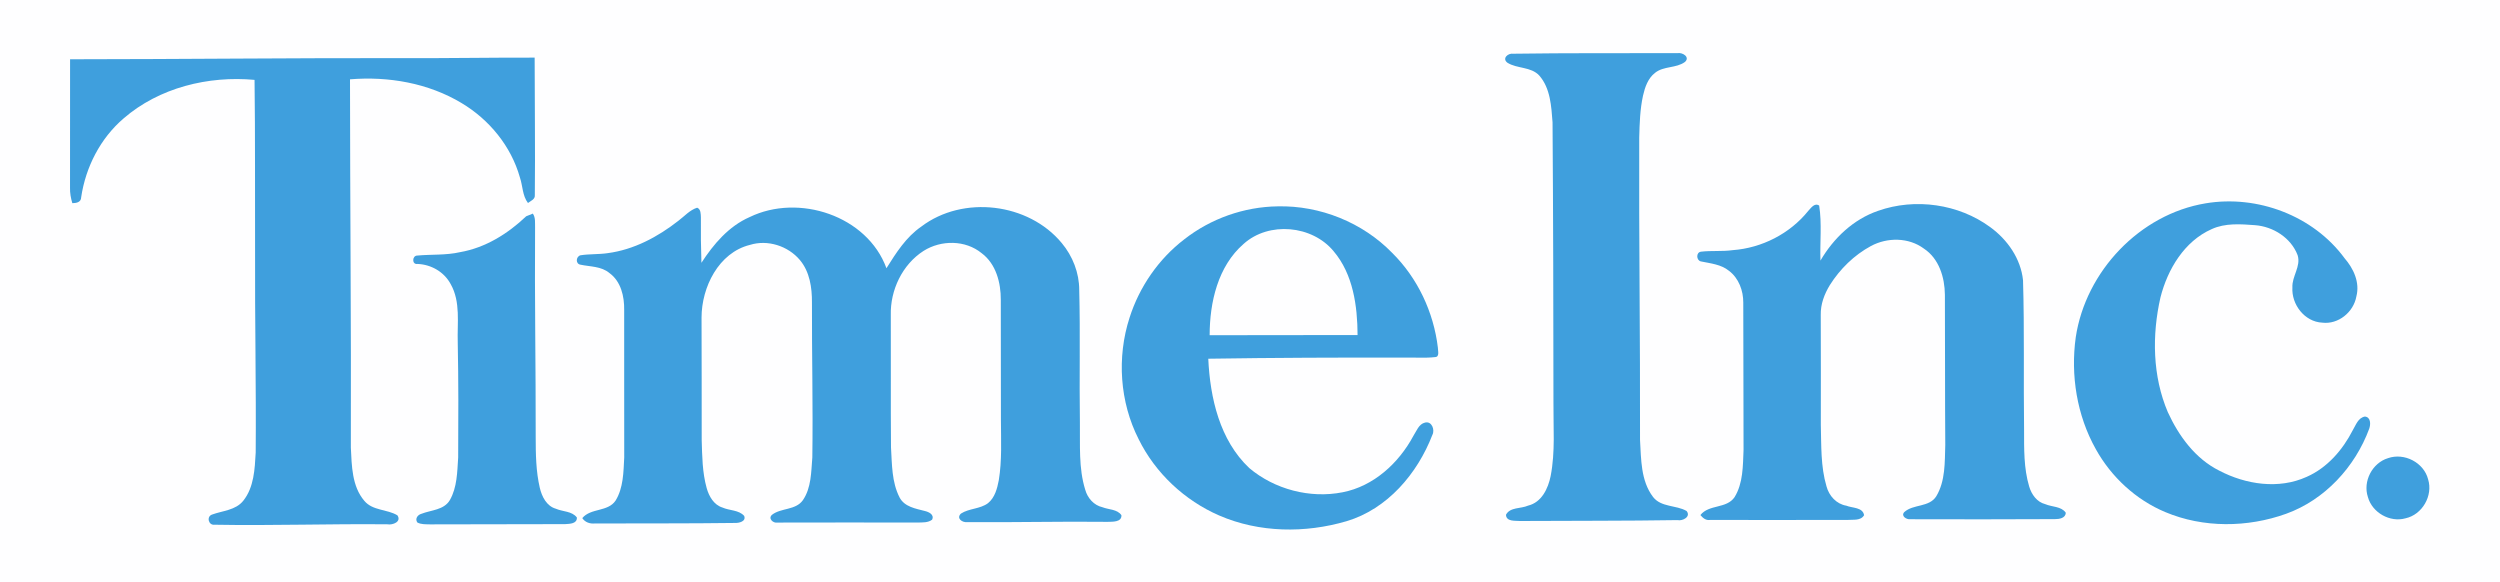
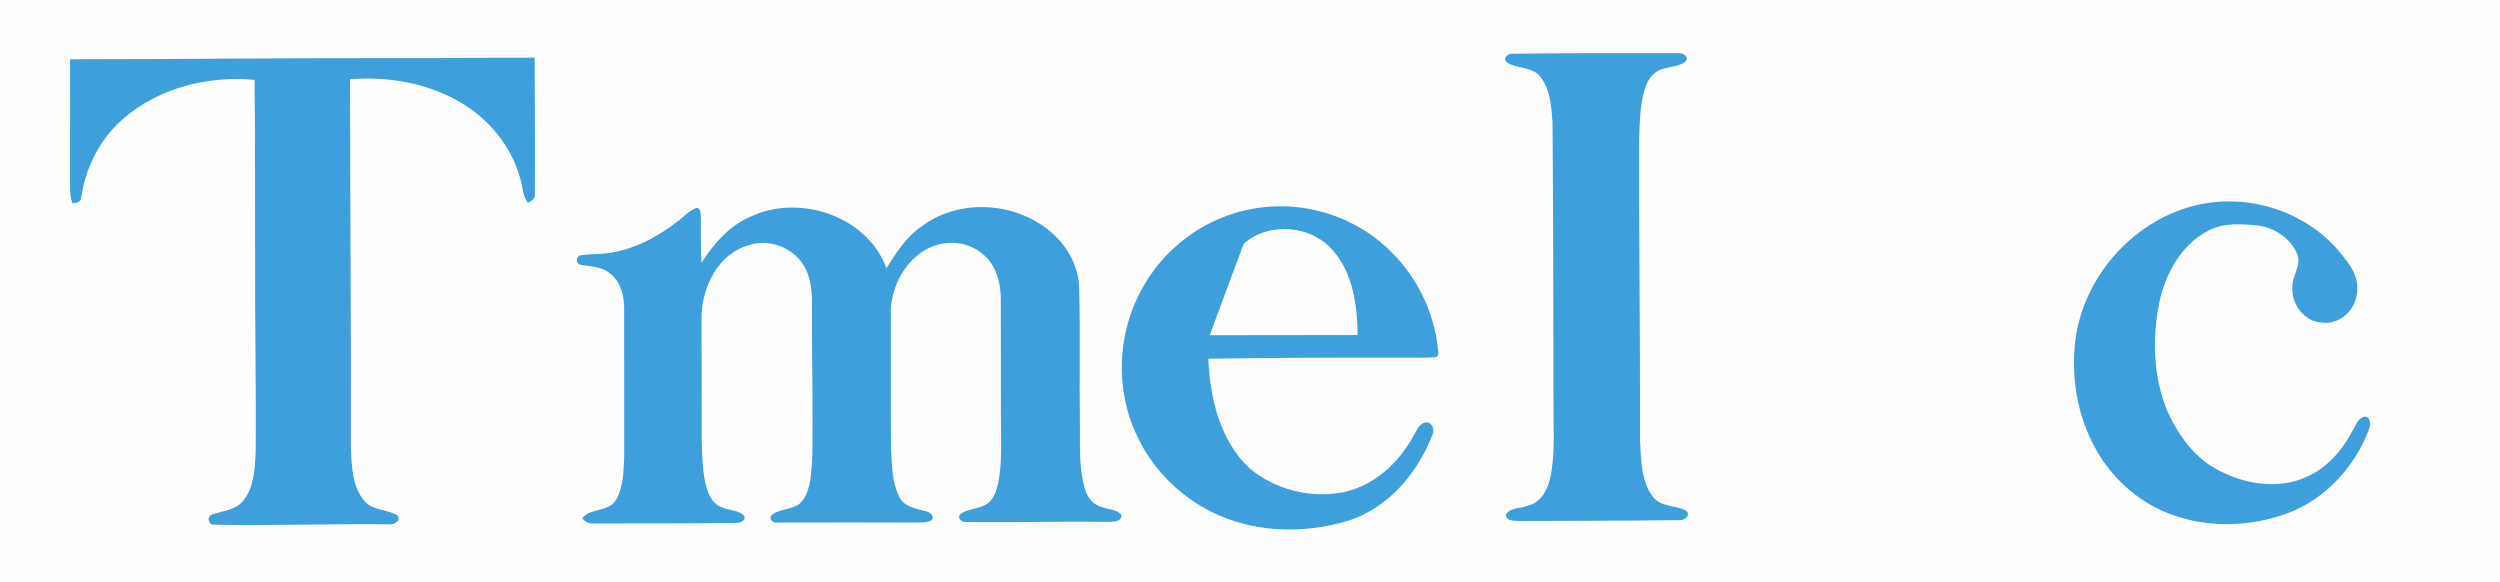
<svg xmlns="http://www.w3.org/2000/svg" width="1000pt" height="233pt" viewBox="0 0 1000 233" version="1.1">
  <path fill="#fefeff" d=" M 0.00 0.00 L 1000.00 0.00 L 1000.00 233.00 L 0.00 233.00 L 0.00 0.00 Z" />
  <path fill="#3f9fdd" d=" M 605.32 21.49 C 627.21 21.17 649.12 21.31 671.03 21.26 C 672.94 20.87 676.16 22.81 673.98 24.78 C 670.47 27.36 665.46 26.35 662.03 29.13 C 659.18 31.31 657.98 34.88 657.21 38.24 C 656.00 43.74 655.84 49.39 655.69 54.99 C 655.54 95.31 656.11 135.62 656.01 175.94 C 656.46 183.66 656.29 192.32 661.21 198.77 C 664.47 202.99 670.42 201.96 674.63 204.39 C 676.51 206.71 673.00 208.51 670.98 208.04 C 649.99 208.38 628.99 208.27 607.99 208.40 C 606.03 208.23 602.50 208.72 602.39 205.91 C 604.00 202.78 608.37 203.54 611.22 202.25 C 616.65 200.96 619.25 195.42 620.26 190.42 C 622.15 180.73 621.30 170.80 621.38 161.00 C 621.36 123.66 621.28 86.31 621.02 48.97 C 620.53 42.55 620.18 35.32 615.72 30.23 C 612.37 26.60 606.84 27.55 602.95 25.08 C 600.71 23.36 603.22 21.16 605.32 21.49 Z" />
  <path fill="#3f9fdd" d=" M 28.03 23.71 C 72.68 23.68 117.32 23.17 161.97 23.25 C 179.27 23.33 196.56 23.00 213.86 23.05 C 213.87 41.38 214.12 59.72 213.93 78.05 C 214.09 79.75 212.26 80.35 211.19 81.20 C 208.93 78.25 209.12 74.36 207.96 70.97 C 204.45 58.49 195.70 47.82 184.62 41.22 C 171.31 33.21 155.35 30.47 140.00 31.73 C 140.02 80.84 140.50 129.94 140.34 179.05 C 140.70 186.30 140.76 194.52 145.73 200.33 C 149.06 204.34 154.86 203.63 158.97 206.14 C 160.71 208.72 157.03 210.11 154.97 209.72 C 131.92 209.47 108.87 210.32 85.83 209.89 C 83.41 210.23 82.45 206.59 84.86 205.81 C 89.09 204.27 94.27 204.11 97.31 200.30 C 101.61 194.92 101.91 187.62 102.28 181.04 C 102.49 154.37 101.92 127.70 102.03 101.03 C 101.94 78.00 102.12 54.97 101.82 31.95 C 83.34 30.24 63.66 35.05 49.45 47.36 C 40.14 55.33 34.26 66.83 32.47 78.90 C 32.44 80.90 30.59 81.25 28.93 81.27 C 28.32 79.26 27.95 77.17 28.01 75.06 C 28.05 57.95 28.01 40.83 28.03 23.71 Z" />
  <path fill="#3f9fdd" d=" M 882.27 81.33 C 902.93 77.87 925.29 86.25 937.79 103.24 C 941.42 107.43 944.02 112.96 942.54 118.60 C 941.43 124.86 935.31 129.86 928.88 129.06 C 921.85 128.72 916.55 121.80 916.96 114.98 C 916.73 110.52 920.46 106.56 919.05 102.08 C 916.41 95.13 909.30 90.63 902.03 90.07 C 896.24 89.64 890.08 89.16 884.67 91.65 C 873.71 96.51 867.05 107.71 864.19 118.94 C 860.75 134.05 860.99 150.46 867.13 164.86 C 871.49 174.39 878.13 183.49 887.71 188.26 C 898.31 193.81 911.50 195.83 922.67 190.74 C 930.93 187.11 937.08 179.95 941.13 172.04 C 942.35 169.99 943.27 167.09 945.97 166.62 C 948.36 166.86 948.30 169.77 947.69 171.48 C 942.03 186.79 929.93 199.94 914.43 205.52 C 898.97 211.06 881.33 211.24 866.10 204.83 C 854.34 199.90 844.50 190.79 838.33 179.67 C 830.75 166.17 828.18 150.11 830.31 134.84 C 834.28 108.57 855.88 85.69 882.27 81.33 Z" />
-   <path fill="#3f9fdd" d=" M 723.28 84.38 C 724.38 83.22 725.82 80.99 727.67 82.23 C 728.81 89.49 727.93 96.91 728.18 104.24 C 733.41 95.28 741.33 87.72 751.27 84.32 C 766.06 79.11 783.43 81.55 796.09 90.85 C 802.98 95.85 808.32 103.48 809.21 112.09 C 809.80 132.03 809.37 151.98 809.63 171.93 C 809.64 179.51 809.48 187.26 811.67 194.60 C 812.61 197.77 814.75 200.83 818.13 201.67 C 820.80 202.83 824.49 202.49 826.30 205.07 C 826.29 207.27 823.66 207.67 821.97 207.65 C 802.66 207.77 783.35 207.73 764.04 207.69 C 762.54 207.85 760.28 206.37 761.71 204.84 C 765.28 201.56 771.71 203.02 774.52 198.49 C 778.19 192.37 777.89 184.86 778.11 177.97 C 777.96 157.96 778.06 137.95 777.96 117.94 C 777.90 111.00 775.63 103.44 769.56 99.44 C 763.47 94.92 754.94 94.88 748.37 98.41 C 741.66 102.04 736.02 107.57 731.96 114.00 C 729.75 117.59 728.20 121.70 728.30 125.97 C 728.37 140.64 728.34 155.32 728.33 169.99 C 728.55 178.19 728.24 186.60 730.60 194.54 C 731.62 198.35 734.55 201.61 738.55 202.28 C 740.93 203.27 745.09 202.86 745.64 206.08 C 744.28 208.40 741.25 207.77 739.02 207.97 C 720.68 207.96 702.34 208.04 684.00 207.98 C 682.35 208.24 681.13 207.19 680.16 206.02 C 683.61 201.66 690.62 203.57 693.83 198.86 C 697.28 193.24 697.15 186.33 697.42 179.96 C 697.40 160.33 697.31 140.69 697.31 121.05 C 697.34 116.26 695.50 111.27 691.59 108.32 C 688.39 105.72 684.19 105.37 680.32 104.56 C 678.46 104.09 678.37 100.89 680.44 100.67 C 684.62 100.18 688.88 100.65 693.07 100.06 C 704.71 99.21 715.95 93.49 723.28 84.38 Z" />
  <path fill="#3f9fdd" d=" M 271.38 88.29 C 273.80 86.48 275.89 84.02 278.86 83.08 C 280.38 83.69 280.29 85.62 280.36 86.97 C 280.30 93.02 280.36 99.07 280.57 105.12 C 285.44 97.63 291.47 90.51 299.84 86.84 C 319.42 77.29 346.88 86.25 354.58 107.29 C 358.44 101.15 362.41 94.84 368.51 90.64 C 385.19 77.98 411.39 81.11 424.71 97.23 C 429.07 102.45 431.70 109.16 431.69 115.98 C 432.15 133.64 431.69 151.31 431.96 168.97 C 432.09 177.96 431.39 187.22 434.10 195.92 C 435.03 199.23 437.55 202.12 440.98 202.89 C 443.50 203.90 446.90 203.65 448.57 206.08 C 448.75 208.94 444.93 208.67 443.01 208.74 C 424.31 208.51 405.62 209.02 386.93 208.84 C 384.97 209.13 382.38 207.35 384.37 205.44 C 387.66 203.30 392.02 203.65 395.20 201.27 C 397.96 199.04 398.88 195.40 399.52 192.08 C 400.83 184.10 400.39 176.00 400.37 167.96 C 400.39 151.96 400.30 135.96 400.32 119.96 C 400.36 113.10 398.42 105.57 392.67 101.28 C 386.15 95.94 376.44 95.94 369.44 100.35 C 360.94 105.78 356.06 116.07 356.32 126.05 C 356.41 143.68 356.24 161.31 356.40 178.94 C 356.81 185.68 356.66 192.84 359.84 199.00 C 361.80 202.73 366.23 203.44 369.91 204.39 C 371.51 204.76 373.83 205.84 372.84 207.87 C 371.19 209.15 369.00 208.94 367.05 209.02 C 348.36 208.98 329.67 208.99 310.98 209.03 C 309.26 209.38 307.10 207.38 308.82 205.90 C 312.47 203.09 318.26 204.15 321.15 200.08 C 324.55 195.12 324.45 188.77 324.93 183.01 C 325.23 162.35 324.72 141.69 324.78 121.03 C 324.83 115.08 323.90 108.71 319.96 104.01 C 315.21 98.37 307.06 95.74 299.96 97.96 C 287.43 101.07 280.64 114.91 280.62 126.99 C 280.64 143.33 280.71 159.67 280.68 176.02 C 280.87 182.44 280.92 188.99 282.67 195.23 C 283.59 198.52 285.52 201.95 289.00 203.02 C 291.80 204.28 295.49 203.94 297.66 206.34 C 298.58 208.56 295.59 209.26 293.97 209.18 C 275.30 209.43 256.63 209.32 237.95 209.39 C 235.96 209.57 234.04 208.95 232.91 207.24 C 236.37 203.11 243.13 204.84 246.23 200.24 C 249.38 195.12 249.38 188.81 249.69 182.99 C 249.75 163.33 249.60 143.67 249.67 124.00 C 249.76 118.59 248.40 112.58 243.78 109.22 C 240.53 106.47 236.09 106.71 232.17 105.87 C 230.13 105.52 230.37 102.65 232.15 102.12 C 235.76 101.54 239.46 101.80 243.08 101.26 C 253.55 99.88 263.16 94.75 271.38 88.29 Z" />
  <path fill="#3f9fdd" d=" M 473.75 95.70 C 484.33 87.42 497.65 82.72 511.09 82.54 C 528.02 82.15 545.02 88.98 556.84 101.12 C 567.05 111.19 573.45 124.86 575.15 139.05 C 575.13 140.25 575.96 142.82 573.99 142.84 C 570.02 143.30 566.01 142.95 562.03 143.04 C 535.79 142.99 509.55 143.08 483.31 143.49 C 484.04 159.17 487.87 176.04 499.69 187.21 C 509.82 195.75 524.02 199.49 537.04 196.91 C 549.44 194.51 559.49 185.27 565.34 174.37 C 566.62 172.43 567.50 169.60 570.03 169.03 C 572.73 168.36 574.03 171.93 572.95 173.96 C 566.95 189.48 554.98 203.60 538.62 208.48 C 522.08 213.35 503.65 213.12 487.71 206.21 C 473.85 200.19 462.13 189.23 455.45 175.66 C 447.89 160.78 446.70 142.93 451.82 127.08 C 455.75 114.74 463.44 103.58 473.75 95.70 Z" />
-   <path fill="#3f9fdd" d=" M 210.48 86.51 C 211.15 86.25 212.47 85.71 213.13 85.44 C 214.29 87.06 213.95 89.12 214.03 91.00 C 213.82 118.98 214.33 146.96 214.28 174.95 C 214.29 181.69 214.38 188.52 215.92 195.13 C 216.74 198.62 218.61 202.43 222.34 203.49 C 225.10 204.72 228.79 204.40 230.75 207.00 C 230.88 209.54 227.87 209.53 226.10 209.65 C 208.07 209.69 190.04 209.70 172.01 209.75 C 170.30 209.69 168.48 209.83 166.93 208.99 C 165.90 207.49 167.06 205.93 168.57 205.52 C 172.46 203.98 177.59 204.05 179.96 200.01 C 182.88 194.88 182.88 188.74 183.27 183.01 C 183.37 167.70 183.40 152.38 183.10 137.06 C 182.84 129.24 184.32 120.75 180.26 113.62 C 177.66 108.77 172.47 105.78 167.01 105.58 C 164.66 105.93 164.81 102.22 166.93 102.22 C 172.63 101.70 178.41 102.15 184.04 100.86 C 194.15 99.11 203.13 93.50 210.48 86.51 Z" />
-   <path fill="#fefeff" d=" M 497.48 97.53 C 507.58 88.48 524.86 90.08 533.44 100.48 C 541.25 109.69 542.98 122.35 543.03 134.03 C 523.30 134.01 503.58 134.07 483.86 134.09 C 483.87 120.94 487.14 106.49 497.48 97.53 Z" />
-   <path fill="#3f9fdd" d=" M 955.18 183.27 C 961.70 180.98 969.55 185.00 971.25 191.75 C 973.27 198.28 968.91 205.86 962.22 207.32 C 955.98 209.09 948.87 205.06 947.16 198.81 C 945.08 192.55 948.89 185.20 955.18 183.27 Z" />
+   <path fill="#fefeff" d=" M 497.48 97.53 C 507.58 88.48 524.86 90.08 533.44 100.48 C 541.25 109.69 542.98 122.35 543.03 134.03 C 523.30 134.01 503.58 134.07 483.86 134.09 Z" />
</svg>